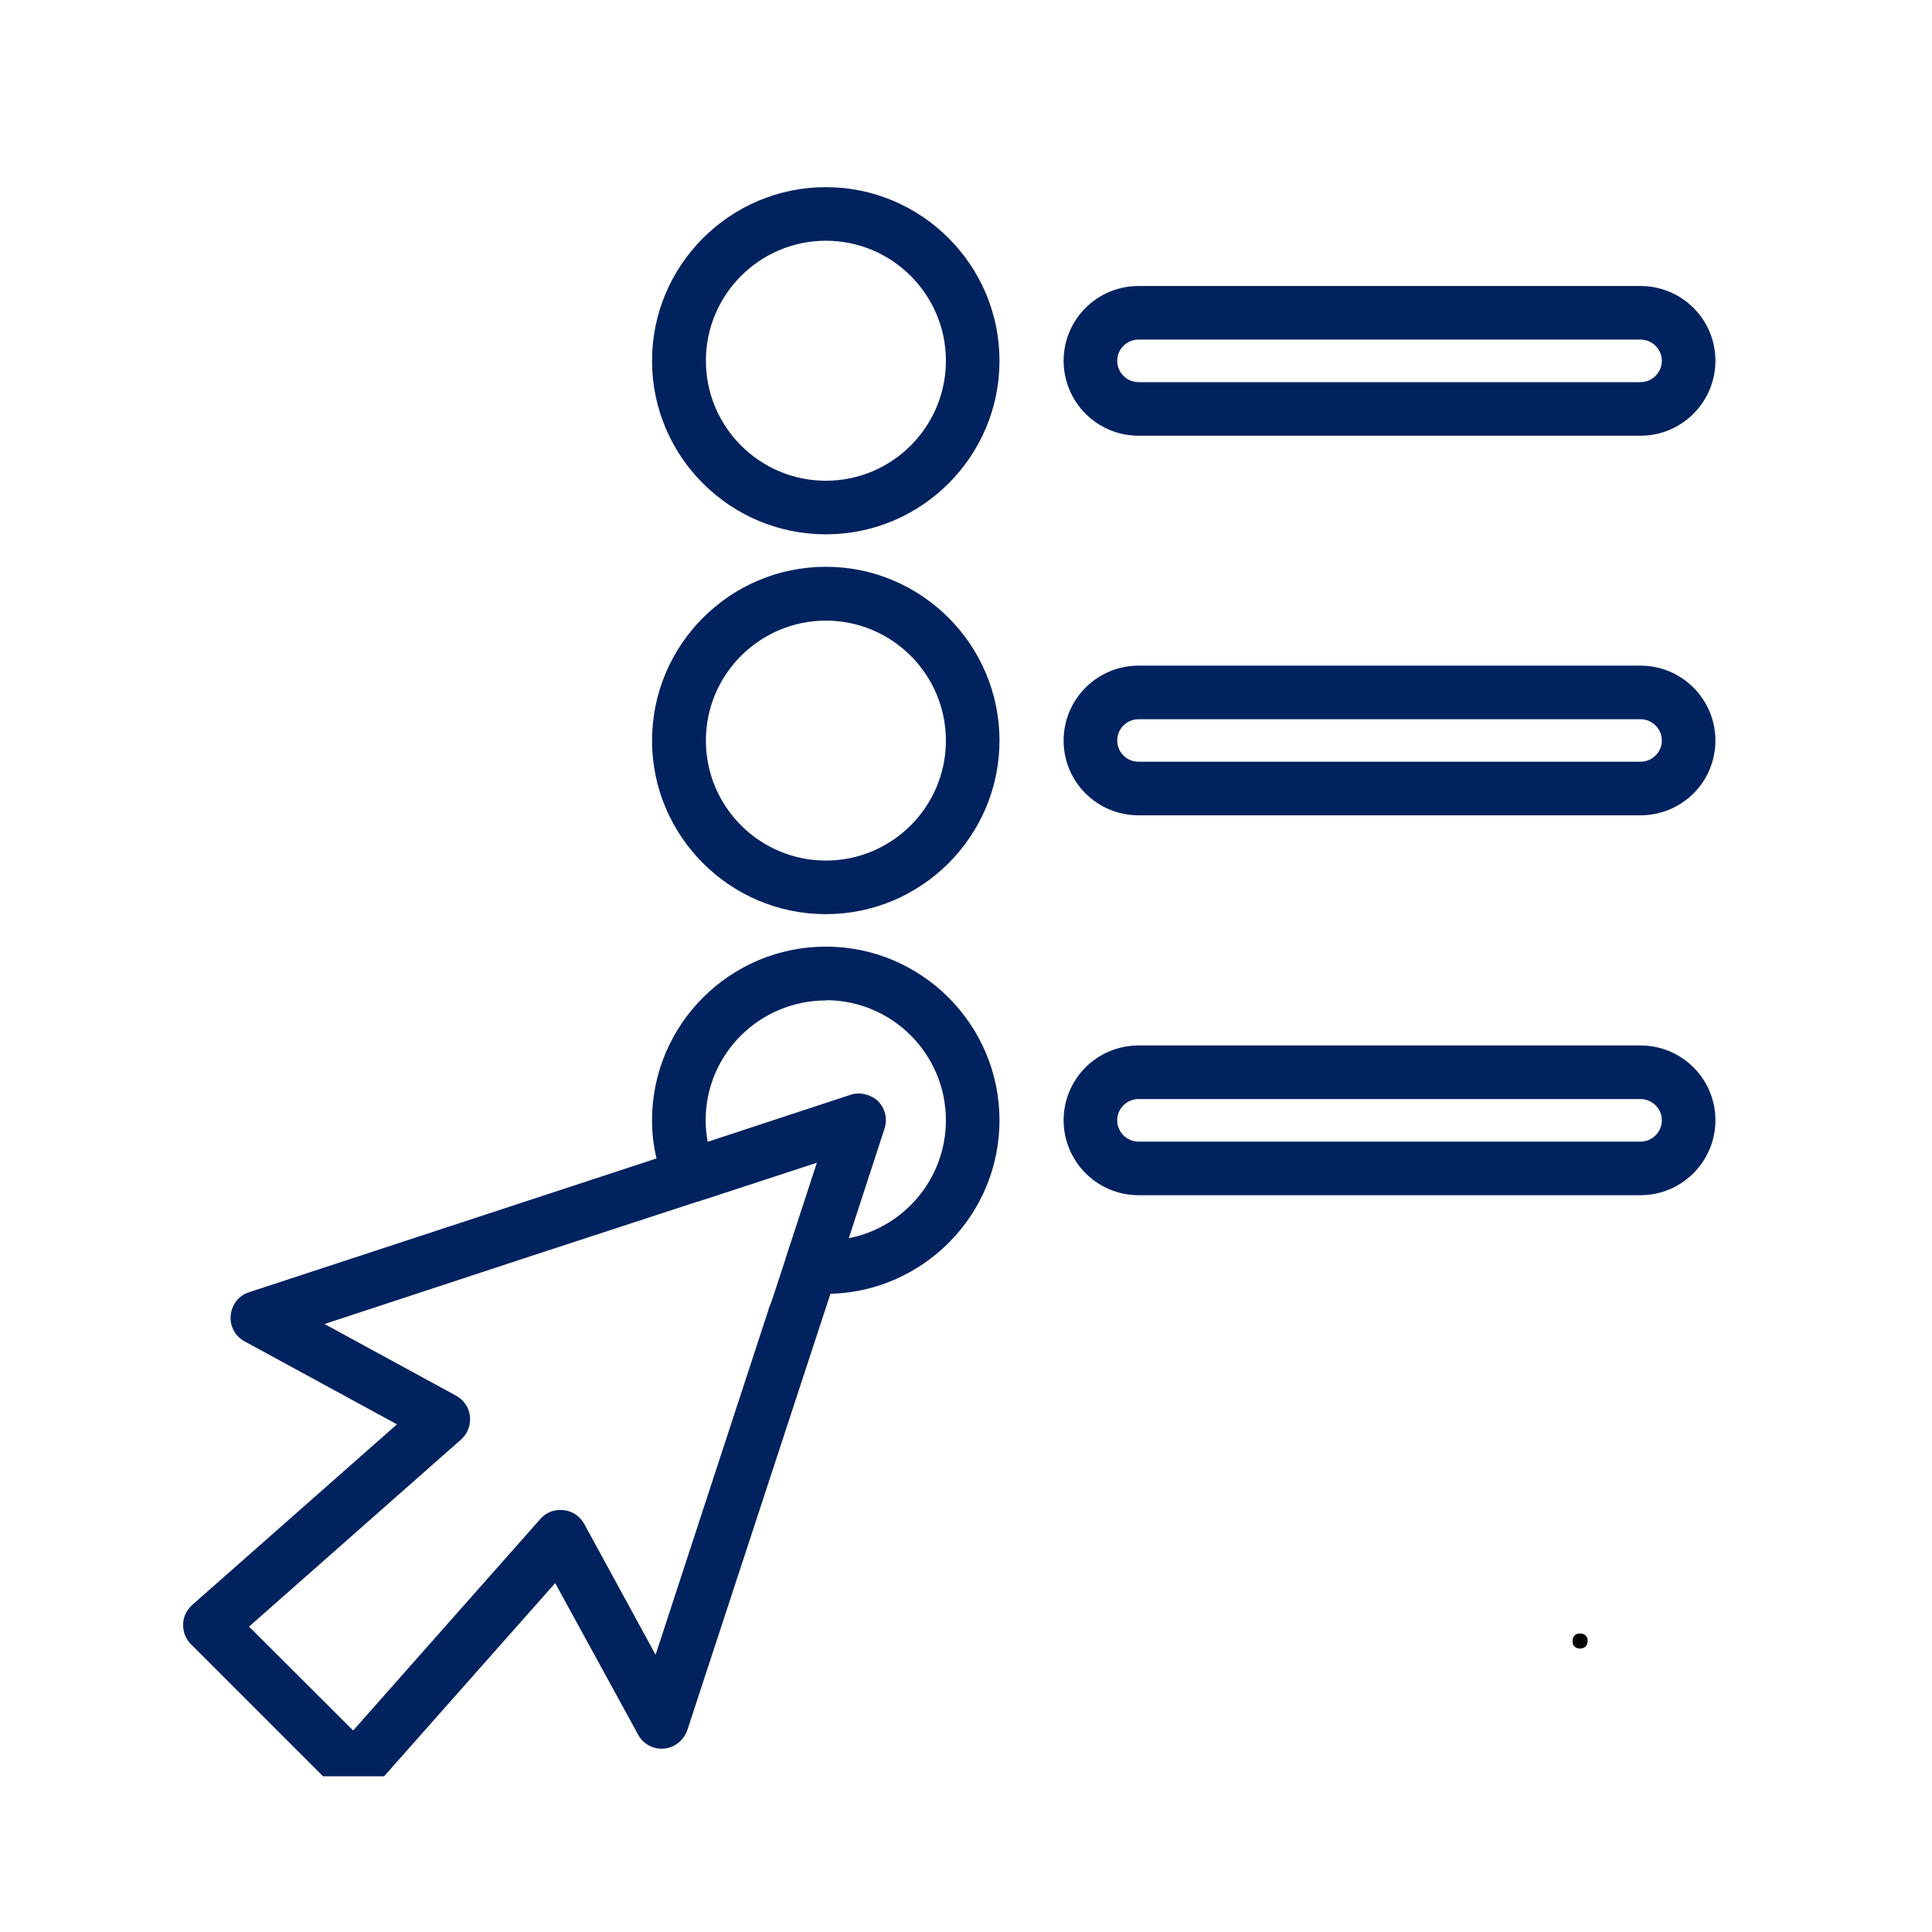
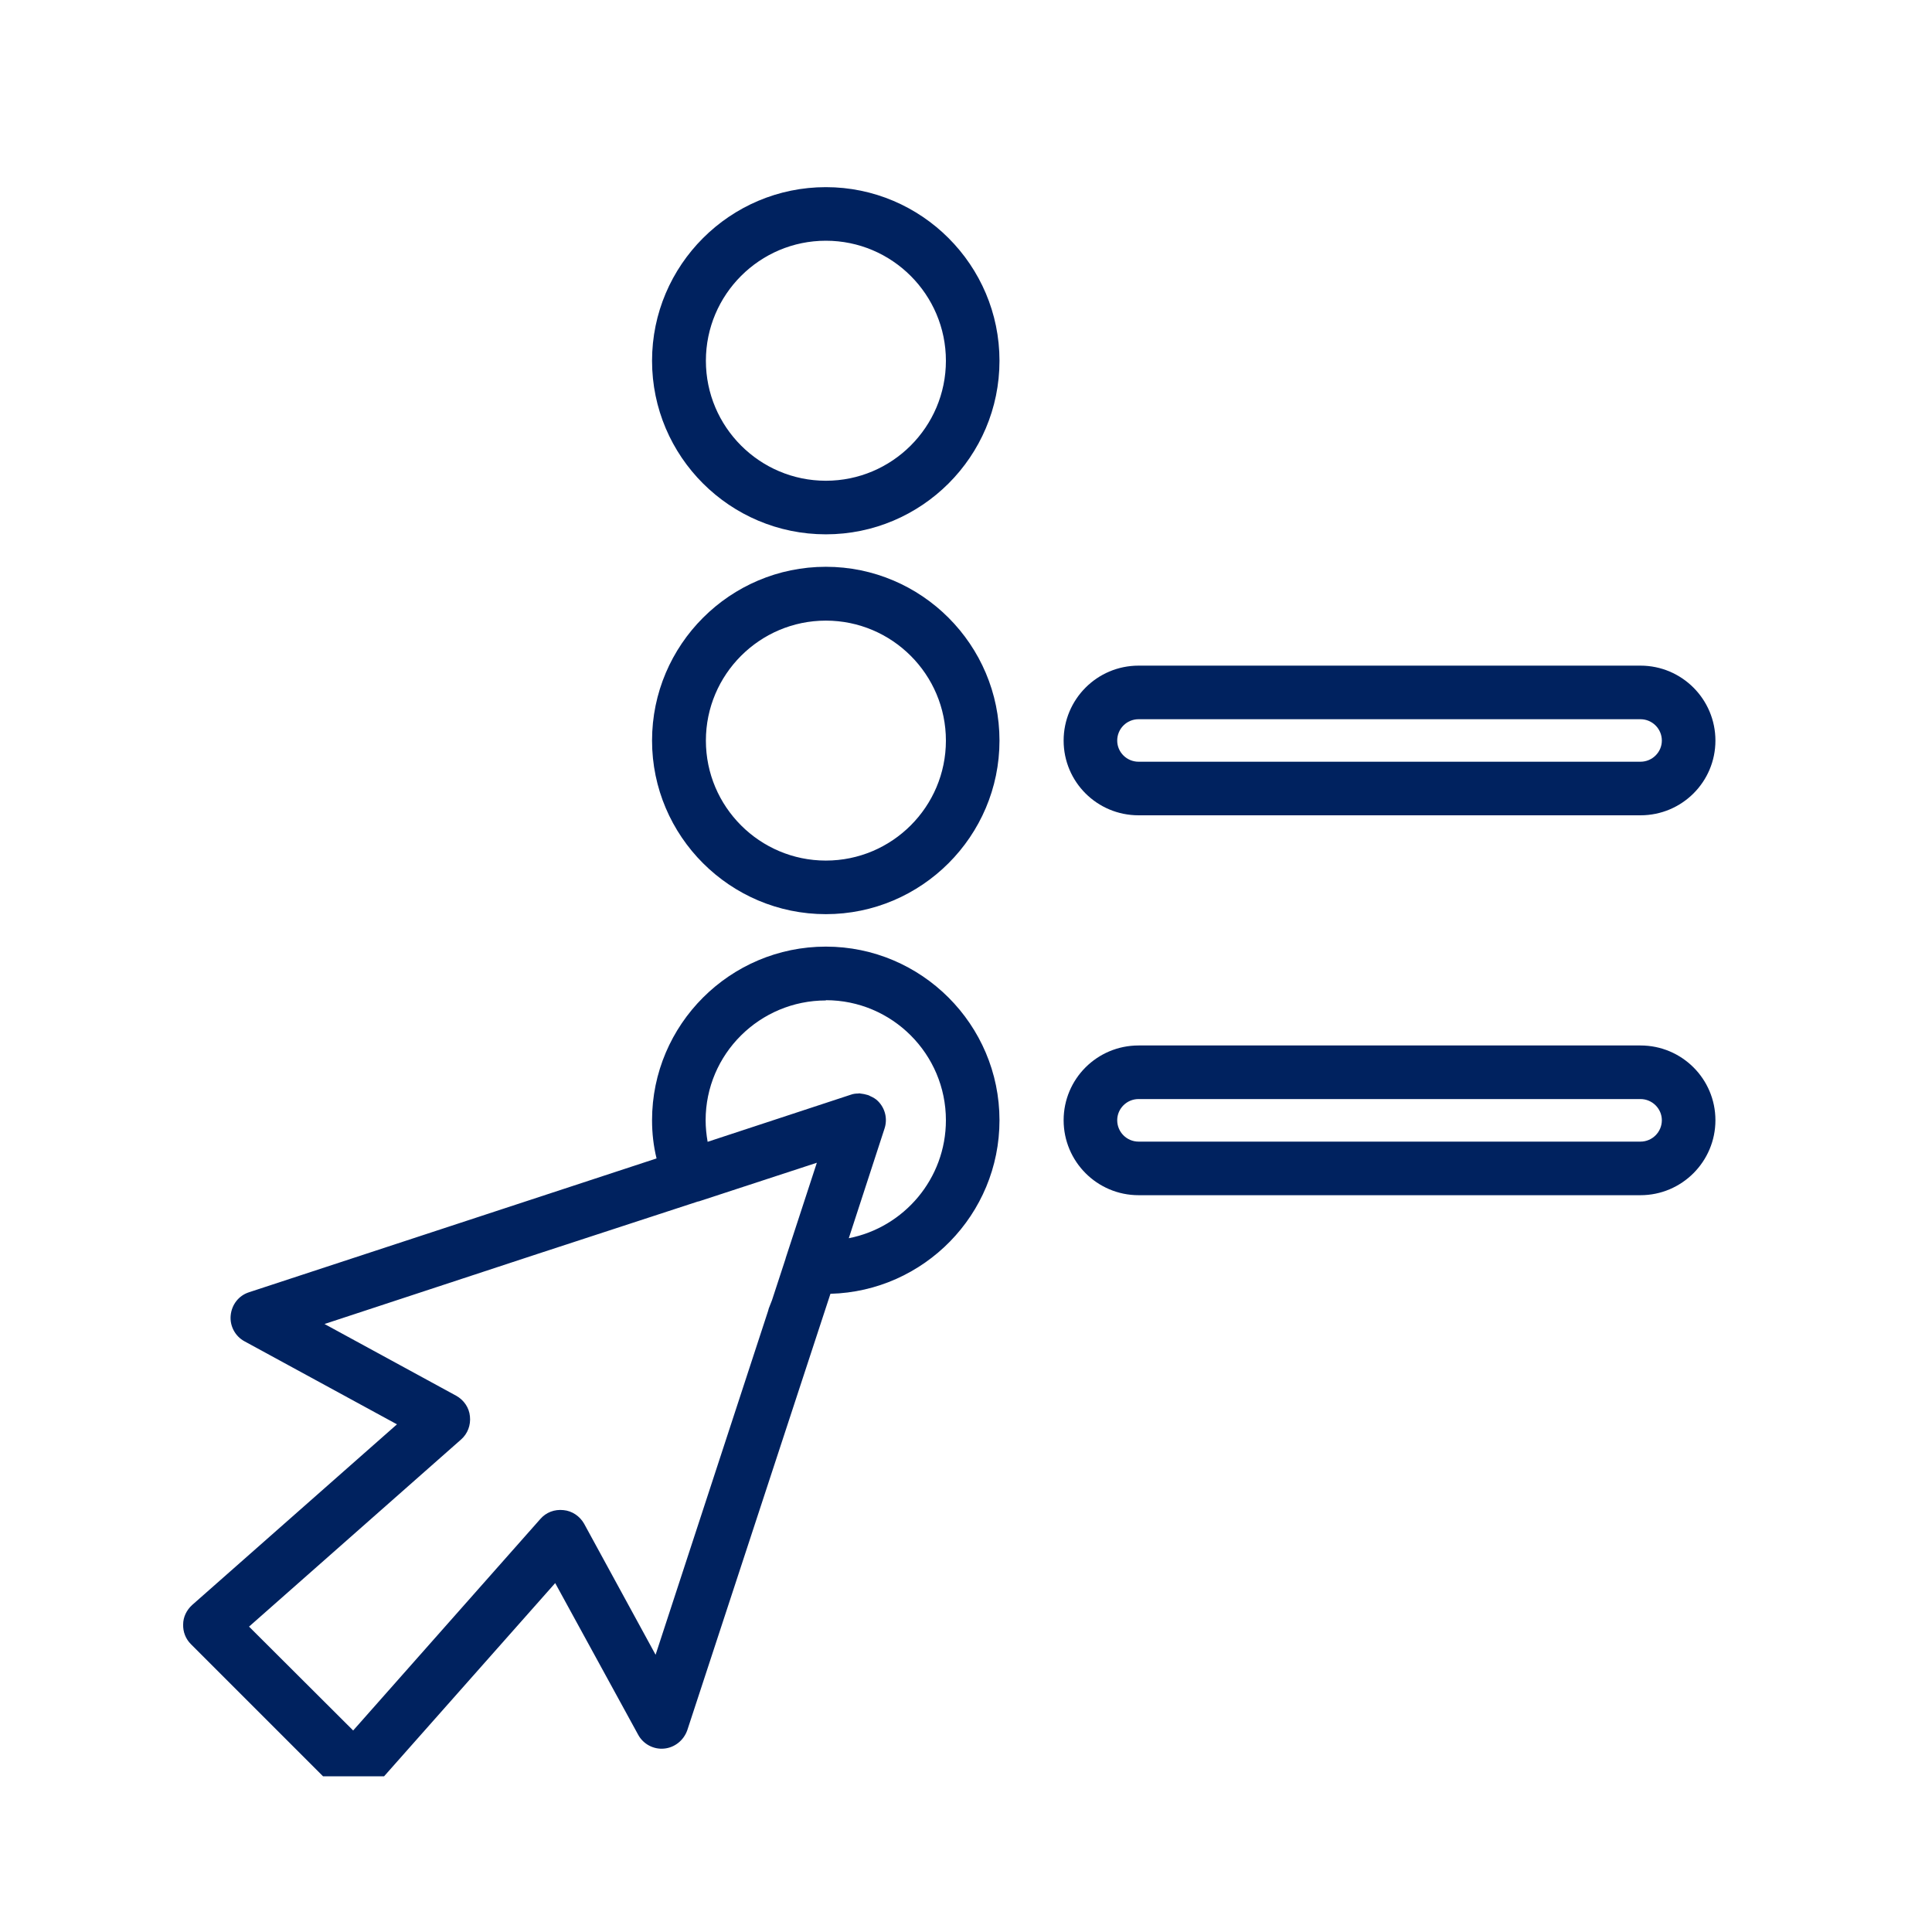
<svg xmlns="http://www.w3.org/2000/svg" width="40" zoomAndPan="magnify" viewBox="0 0 30 30" height="40" preserveAspectRatio="xMidYMid meet" version="1.0">
  <defs>
    <g />
    <clipPath id="d983aa3355">
      <path d="M 16 10 L 26.781 10 L 26.781 13 L 16 13 Z M 16 10 " clip-rule="nonzero" />
    </clipPath>
    <clipPath id="f79955d396">
      <path d="M 16 16 L 26.781 16 L 26.781 19 L 16 19 Z M 16 16 " clip-rule="nonzero" />
    </clipPath>
    <clipPath id="00c1f4e31e">
      <path d="M 10 2.902 L 16 2.902 L 16 9 L 10 9 Z M 10 2.902 " clip-rule="nonzero" />
    </clipPath>
    <clipPath id="407f054c6a">
-       <path d="M 16 4 L 26.781 4 L 26.781 7 L 16 7 Z M 16 4 " clip-rule="nonzero" />
+       <path d="M 16 4 L 26.781 4 L 26.781 7 L 16 7 M 16 4 " clip-rule="nonzero" />
    </clipPath>
    <clipPath id="9298de3858">
      <path d="M 2.828 14 L 16 14 L 16 27.582 L 2.828 27.582 Z M 2.828 14 " clip-rule="nonzero" />
    </clipPath>
  </defs>
  <path fill="#00225f" d="M 12.824 8.801 C 11.336 8.801 10.125 10.012 10.125 11.5 C 10.125 12.984 11.336 14.195 12.824 14.195 C 14.309 14.195 15.52 12.984 15.52 11.5 C 15.52 10.012 14.309 8.801 12.824 8.801 Z M 12.824 13.363 C 11.797 13.363 10.961 12.527 10.961 11.5 C 10.961 10.473 11.797 9.637 12.824 9.637 C 13.852 9.637 14.688 10.473 14.688 11.5 C 14.688 12.527 13.852 13.363 12.824 13.363 Z M 12.824 13.363 " fill-opacity="1" fill-rule="nonzero" />
  <g clip-path="url(#d983aa3355)">
    <path fill="#00225f" d="M 25.473 10.336 L 17.68 10.336 C 17.035 10.336 16.516 10.859 16.516 11.5 C 16.516 12.141 17.035 12.66 17.68 12.66 L 25.473 12.66 C 26.117 12.66 26.637 12.141 26.637 11.5 C 26.637 10.859 26.117 10.336 25.473 10.336 Z M 25.473 11.828 L 17.68 11.828 C 17.496 11.828 17.348 11.68 17.348 11.5 C 17.348 11.316 17.496 11.168 17.68 11.168 L 25.473 11.168 C 25.656 11.168 25.805 11.316 25.805 11.5 C 25.805 11.68 25.656 11.828 25.473 11.828 Z M 25.473 11.828 " fill-opacity="1" fill-rule="nonzero" />
  </g>
  <g clip-path="url(#f79955d396)">
    <path fill="#00225f" d="M 25.473 16.234 L 17.68 16.234 C 17.035 16.234 16.516 16.754 16.516 17.395 C 16.516 18.035 17.035 18.559 17.68 18.559 L 25.473 18.559 C 26.117 18.559 26.637 18.035 26.637 17.395 C 26.637 16.754 26.117 16.234 25.473 16.234 Z M 25.473 17.727 L 17.68 17.727 C 17.496 17.727 17.348 17.578 17.348 17.395 C 17.348 17.215 17.496 17.066 17.68 17.066 L 25.473 17.066 C 25.656 17.066 25.805 17.215 25.805 17.395 C 25.805 17.578 25.656 17.727 25.473 17.727 Z M 25.473 17.727 " fill-opacity="1" fill-rule="nonzero" />
  </g>
  <g clip-path="url(#00c1f4e31e)">
    <path fill="#00225f" d="M 12.824 2.906 C 11.336 2.906 10.125 4.117 10.125 5.602 C 10.125 7.09 11.336 8.297 12.824 8.297 C 14.309 8.297 15.52 7.09 15.52 5.602 C 15.52 4.117 14.309 2.906 12.824 2.906 Z M 12.824 7.465 C 11.797 7.465 10.961 6.629 10.961 5.602 C 10.961 4.574 11.797 3.738 12.824 3.738 C 13.852 3.738 14.688 4.574 14.688 5.602 C 14.688 6.629 13.852 7.465 12.824 7.465 Z M 12.824 7.465 " fill-opacity="1" fill-rule="nonzero" />
  </g>
  <g clip-path="url(#407f054c6a)">
-     <path fill="#00225f" d="M 25.473 4.441 L 17.68 4.441 C 17.035 4.441 16.516 4.961 16.516 5.602 C 16.516 6.242 17.035 6.766 17.68 6.766 L 25.473 6.766 C 26.117 6.766 26.637 6.242 26.637 5.602 C 26.637 4.961 26.117 4.441 25.473 4.441 Z M 25.473 5.934 L 17.68 5.934 C 17.496 5.934 17.348 5.785 17.348 5.602 C 17.348 5.422 17.496 5.273 17.68 5.273 L 25.473 5.273 C 25.656 5.273 25.805 5.422 25.805 5.602 C 25.805 5.785 25.656 5.934 25.473 5.934 Z M 25.473 5.934 " fill-opacity="1" fill-rule="nonzero" />
-   </g>
+     </g>
  <g clip-path="url(#9298de3858)">
    <path fill="#00225f" d="M 2.844 25.223 C 2.84 25.34 2.883 25.449 2.965 25.531 L 5.207 27.773 C 5.285 27.852 5.391 27.895 5.5 27.895 C 5.504 27.895 5.512 27.895 5.516 27.895 C 5.629 27.891 5.738 27.84 5.812 27.754 L 8.621 24.582 L 9.91 26.938 C 9.988 27.082 10.148 27.168 10.312 27.152 C 10.477 27.137 10.617 27.023 10.672 26.867 L 12.895 20.09 C 14.348 20.051 15.52 18.859 15.52 17.395 C 15.52 15.91 14.309 14.699 12.824 14.699 C 11.336 14.699 10.125 15.91 10.125 17.395 C 10.125 17.598 10.148 17.797 10.195 17.988 L 3.867 20.066 C 3.707 20.117 3.598 20.258 3.582 20.426 C 3.566 20.59 3.652 20.75 3.797 20.828 L 6.164 22.117 L 2.984 24.922 C 2.898 25 2.844 25.109 2.844 25.223 Z M 12.824 15.531 C 13.852 15.531 14.688 16.367 14.688 17.395 C 14.688 18.301 14.039 19.059 13.18 19.227 L 13.734 17.527 C 13.785 17.375 13.746 17.211 13.633 17.098 C 13.598 17.062 13.555 17.039 13.512 17.02 C 13.5 17.012 13.488 17.008 13.477 17.004 C 13.438 16.992 13.398 16.984 13.359 16.98 C 13.355 16.98 13.348 16.977 13.34 16.977 C 13.336 16.977 13.336 16.98 13.332 16.98 C 13.289 16.98 13.25 16.984 13.207 17 L 10.988 17.73 C 10.969 17.621 10.957 17.508 10.957 17.395 C 10.957 16.367 11.797 15.535 12.824 15.535 Z M 7.16 22.352 C 7.262 22.262 7.312 22.129 7.297 21.992 C 7.285 21.859 7.203 21.738 7.082 21.672 L 5.039 20.559 L 8.34 19.473 L 10.84 18.656 C 10.84 18.656 10.844 18.656 10.848 18.656 L 12.684 18.055 L 12.199 19.539 C 12.199 19.539 12.199 19.543 12.199 19.543 L 11.988 20.188 L 11.938 20.316 C 11.934 20.332 11.93 20.344 11.926 20.359 L 10.18 25.695 L 9.07 23.66 C 9.004 23.543 8.883 23.461 8.75 23.449 C 8.609 23.434 8.48 23.484 8.391 23.586 L 5.484 26.871 L 3.867 25.258 Z M 7.16 22.352 " fill-opacity="1" fill-rule="nonzero" />
  </g>
  <g fill="#000000" fill-opacity="1">
    <g transform="translate(24.278, 25.583)">
      <g>
-         <path d="M 0.25 0.016 C 0.219 0.016 0.191 0.004 0.172 -0.016 C 0.148 -0.035 0.141 -0.062 0.141 -0.094 C 0.141 -0.133 0.148 -0.164 0.172 -0.188 C 0.191 -0.207 0.219 -0.219 0.25 -0.219 C 0.289 -0.219 0.32 -0.207 0.344 -0.188 C 0.363 -0.164 0.375 -0.141 0.375 -0.109 C 0.375 -0.066 0.363 -0.035 0.344 -0.016 C 0.32 0.004 0.289 0.016 0.25 0.016 Z M 0.25 0.016 " />
-       </g>
+         </g>
    </g>
  </g>
</svg>